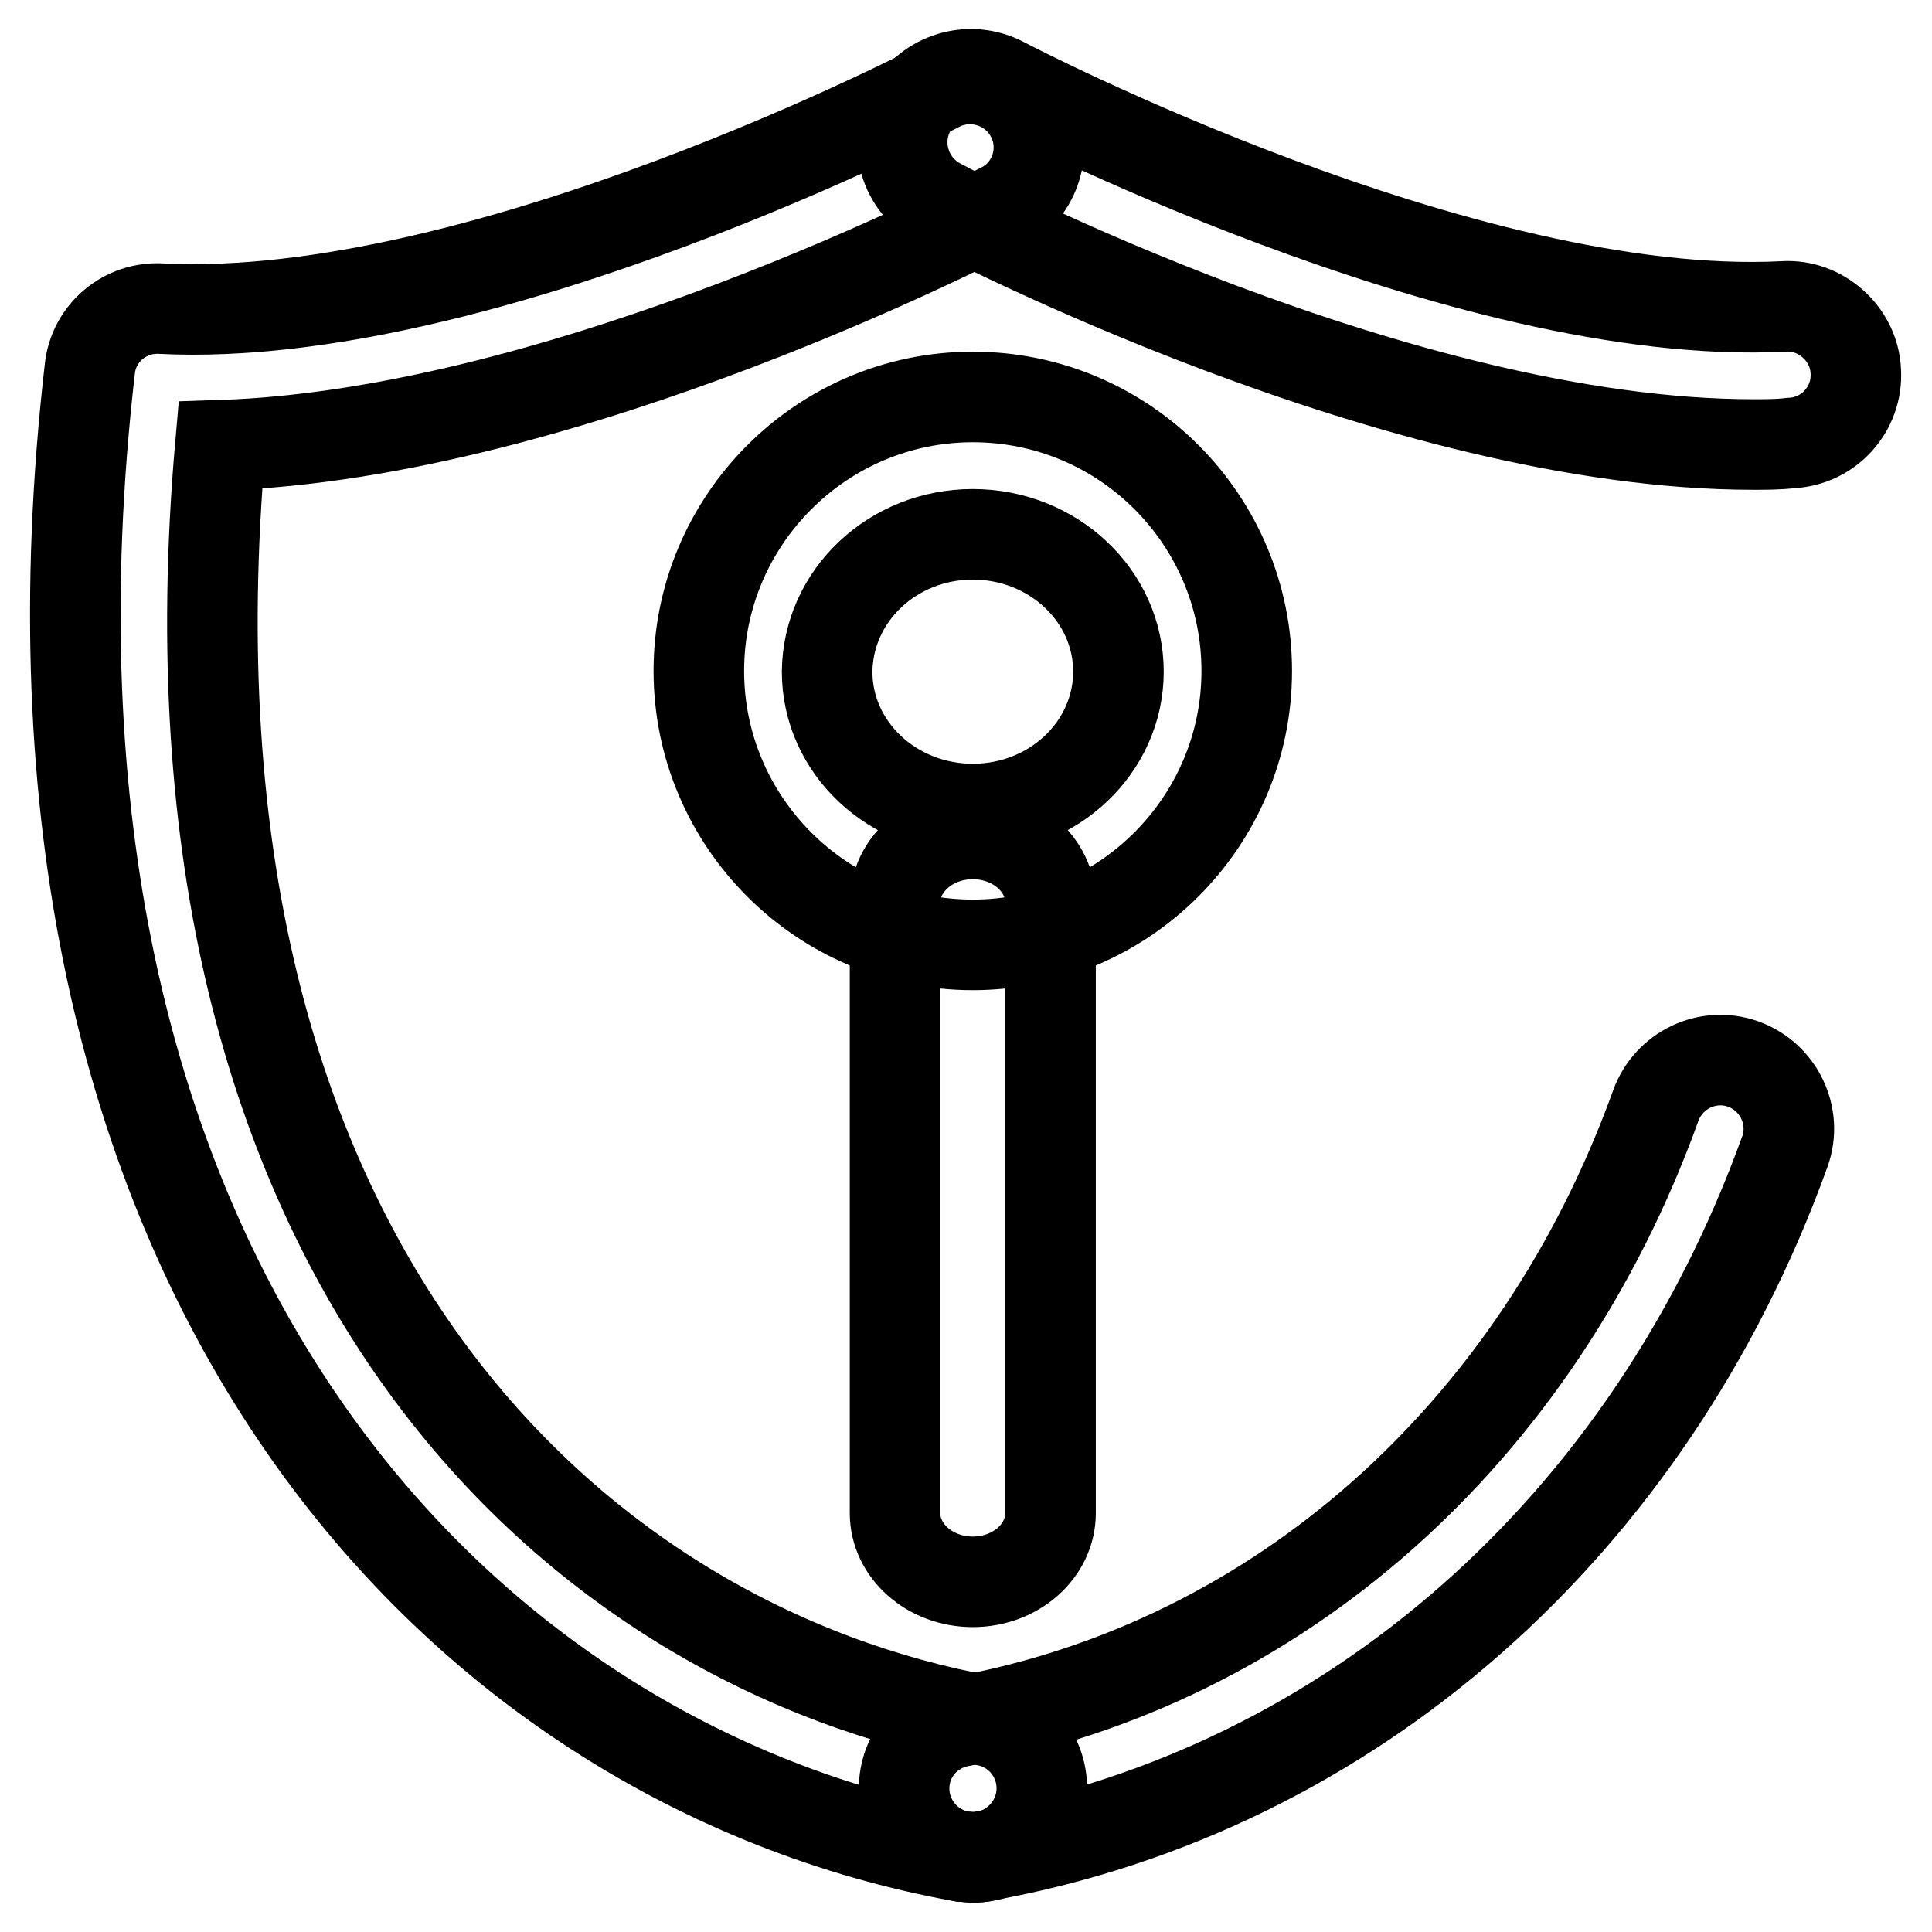
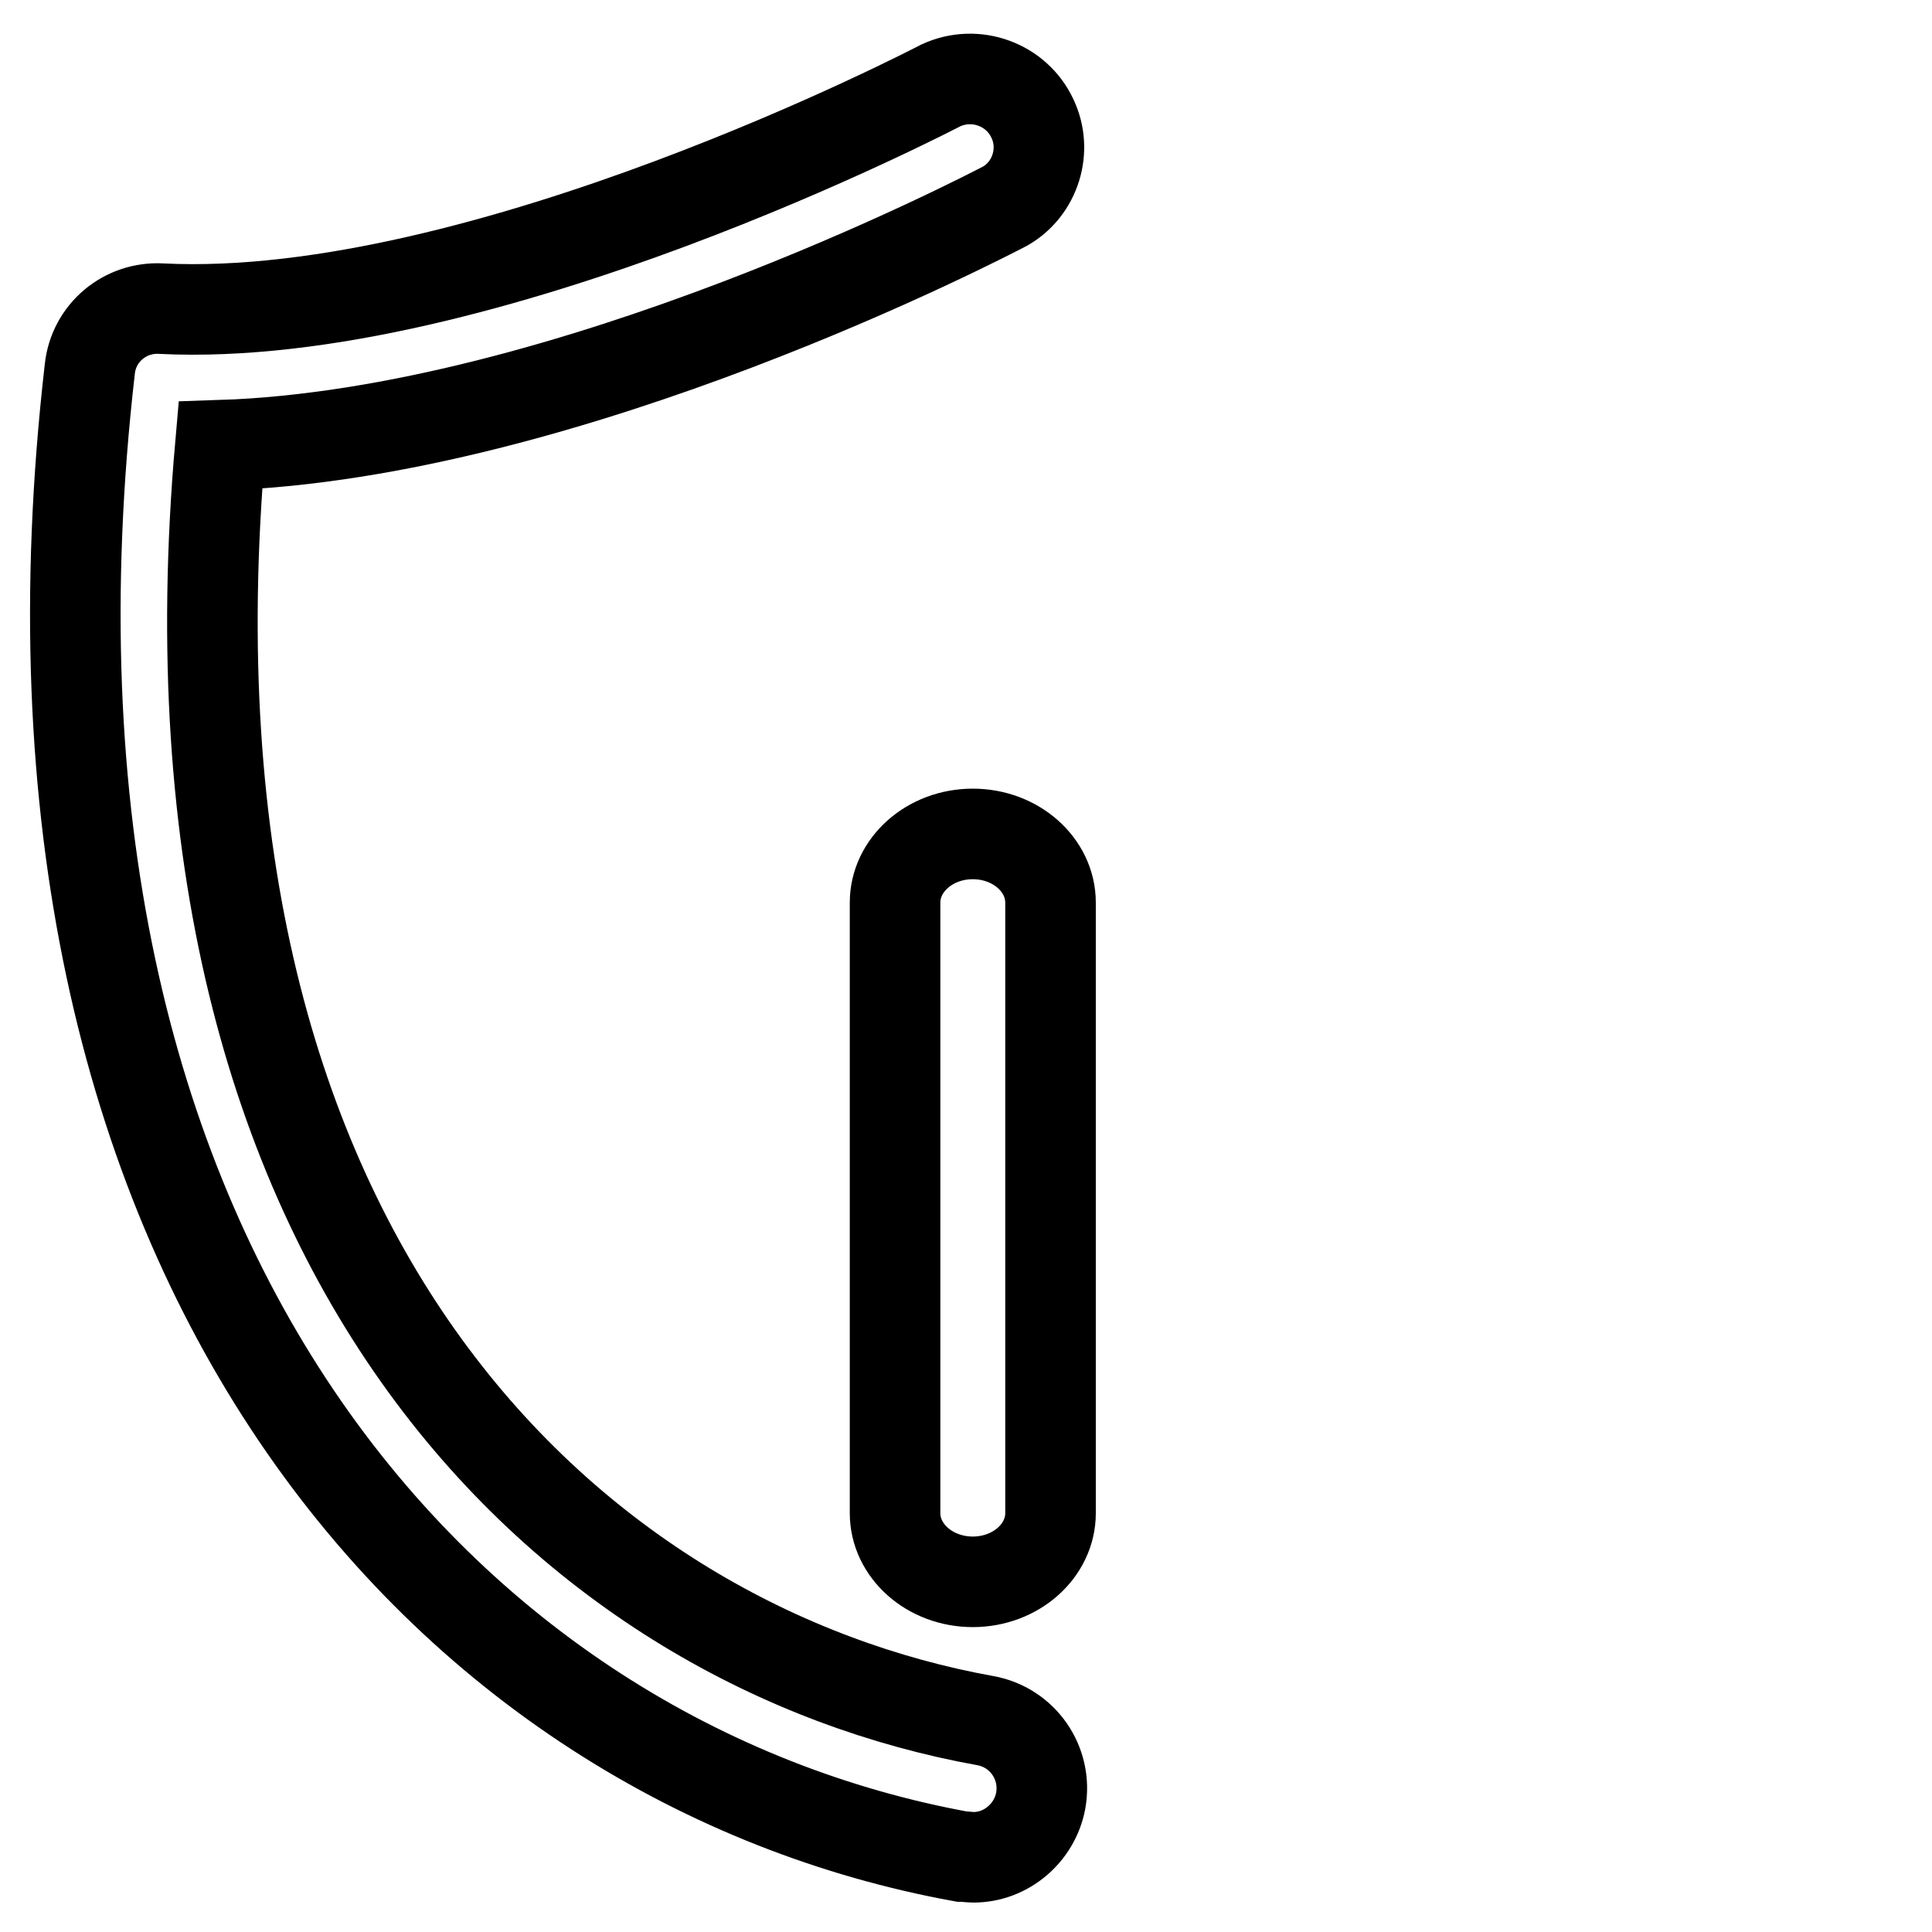
<svg xmlns="http://www.w3.org/2000/svg" version="1.1" x="0px" y="0px" viewBox="0 0 256 256" enable-background="new 0 0 256 256" xml:space="preserve">
  <g>
    <path stroke-width="12" fill-opacity="0" stroke="#000000" d="M129,246.1c-0.5,0-1.1-0.1-1.6-0.1C60,233.7-1.8,168.1,11.9,48.9c0.5-4.8,4.7-8.3,9.5-8 C64,43,124.1,11.6,124.7,11.3c4.6-2.1,10-0.1,12.1,4.4c2,4.2,0.4,9.3-3.6,11.6c-2.5,1.3-57.9,30.2-104,31.7 c-9.6,109.3,48,159.4,101.4,169c4.9,0.9,8.2,5.6,7.3,10.6C137.1,242.9,133.3,246.1,129,246.1L129,246.1z" />
-     <path stroke-width="12" fill-opacity="0" stroke="#000000" d="M128.9,246.1c-5,0-9.1-4.1-9.1-9.1c0-4.4,3.1-8.1,7.5-8.9c42-7.6,76.4-38.1,92.1-81.6 c1.7-4.7,6.9-7.2,11.6-5.5c4.7,1.7,7.2,6.9,5.5,11.6c-17.9,49.6-57.5,84.5-105.9,93.3C130,246.1,129.5,246.1,128.9,246.1z  M232.3,58.9c-46.8,0-105.1-30.4-107.6-31.8c-4.5-2.2-6.4-7.6-4.3-12.1c2.2-4.5,7.6-6.4,12.1-4.3c0.2,0.1,0.4,0.2,0.6,0.3 c0.6,0.3,60.9,31.8,103.3,29.6c4.8-0.3,9.3,3.6,9.5,8.6c0.3,5-3.6,9.3-8.6,9.5c0,0,0,0,0,0C235.7,58.9,234,58.9,232.3,58.9 L232.3,58.9z M128.9,70.8c10.6,0,19.3,8.1,19.3,18.2c0,10-8.6,18.2-19.3,18.2c-10.6,0-19.3-8.1-19.3-18.2 C109.7,78.9,118.3,70.8,128.9,70.8 M128.9,52.6c-20,0-36.3,16.3-36.3,36.3s16.3,36.3,36.3,36.3c20,0,36.3-16.3,36.3-36.3 S149,52.6,128.9,52.6z" />
    <path stroke-width="12" fill-opacity="0" stroke="#000000" d="M128.9,110.5c-5.7,0-10.3,4.1-10.3,9.1v80.9c0,5,4.6,9.1,10.3,9.1c5.7,0,10.3-4.1,10.3-9.1v-80.9 C139.2,114.6,134.6,110.5,128.9,110.5z" />
  </g>
</svg>